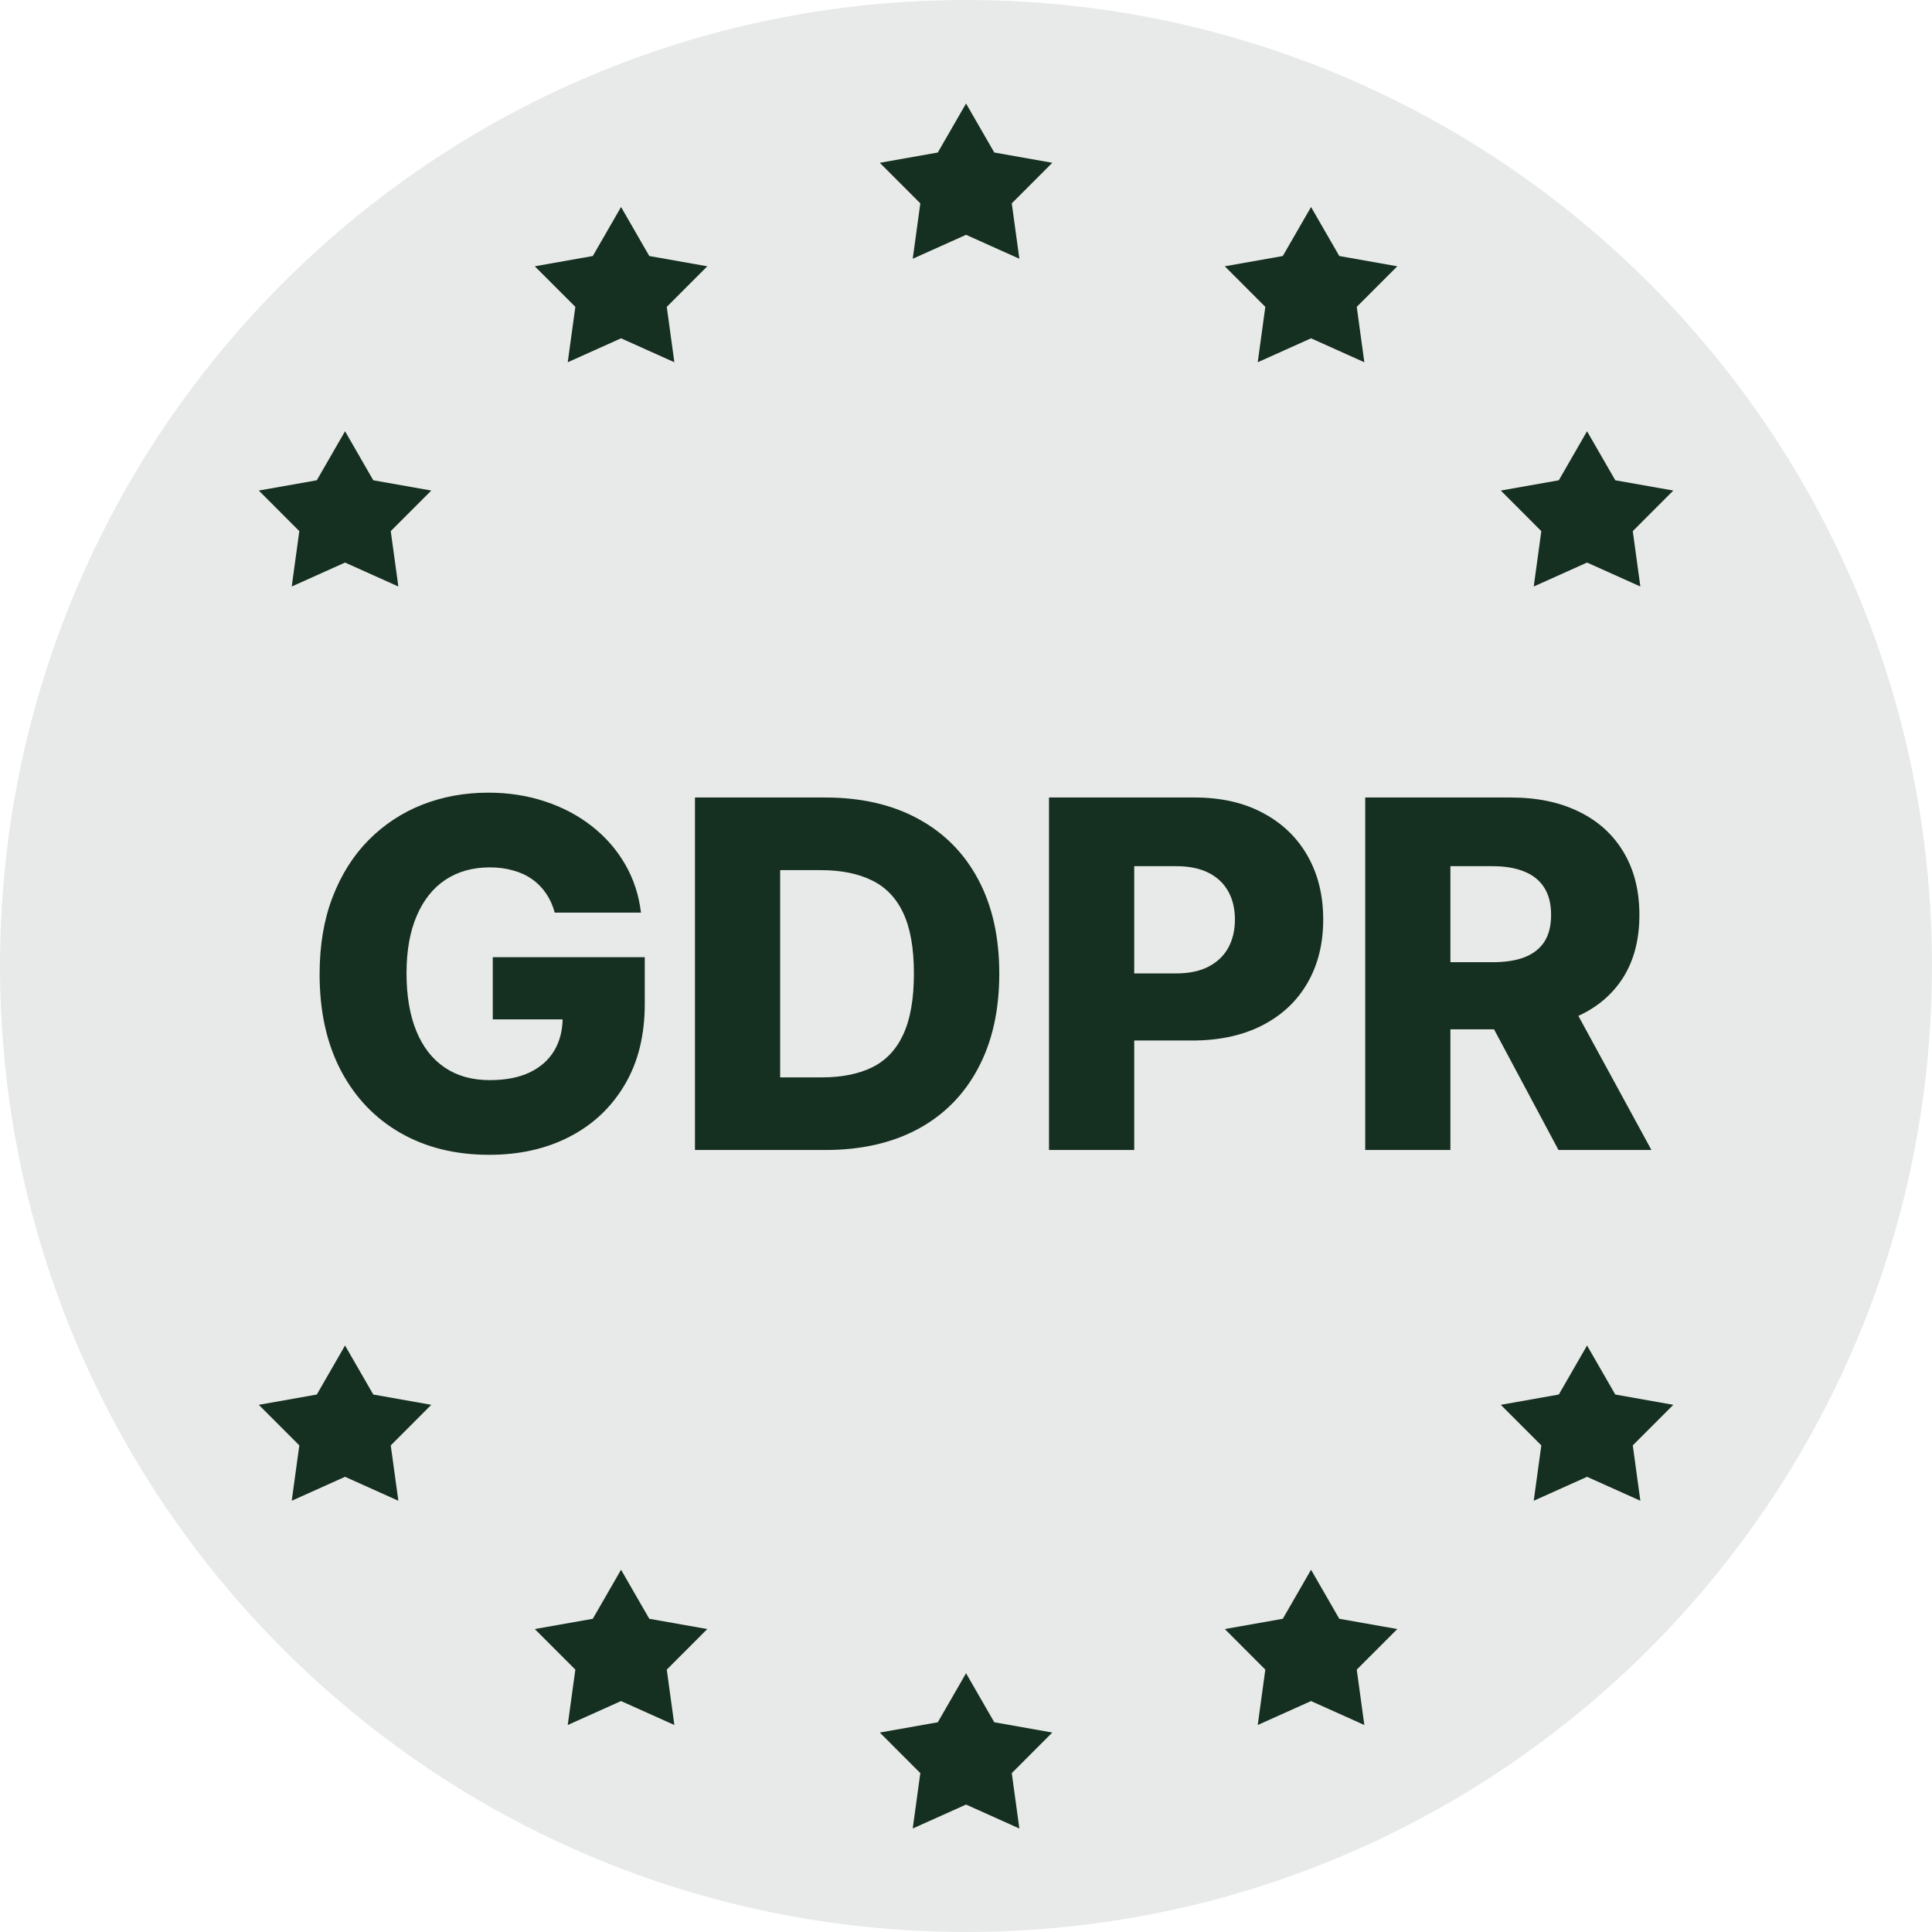
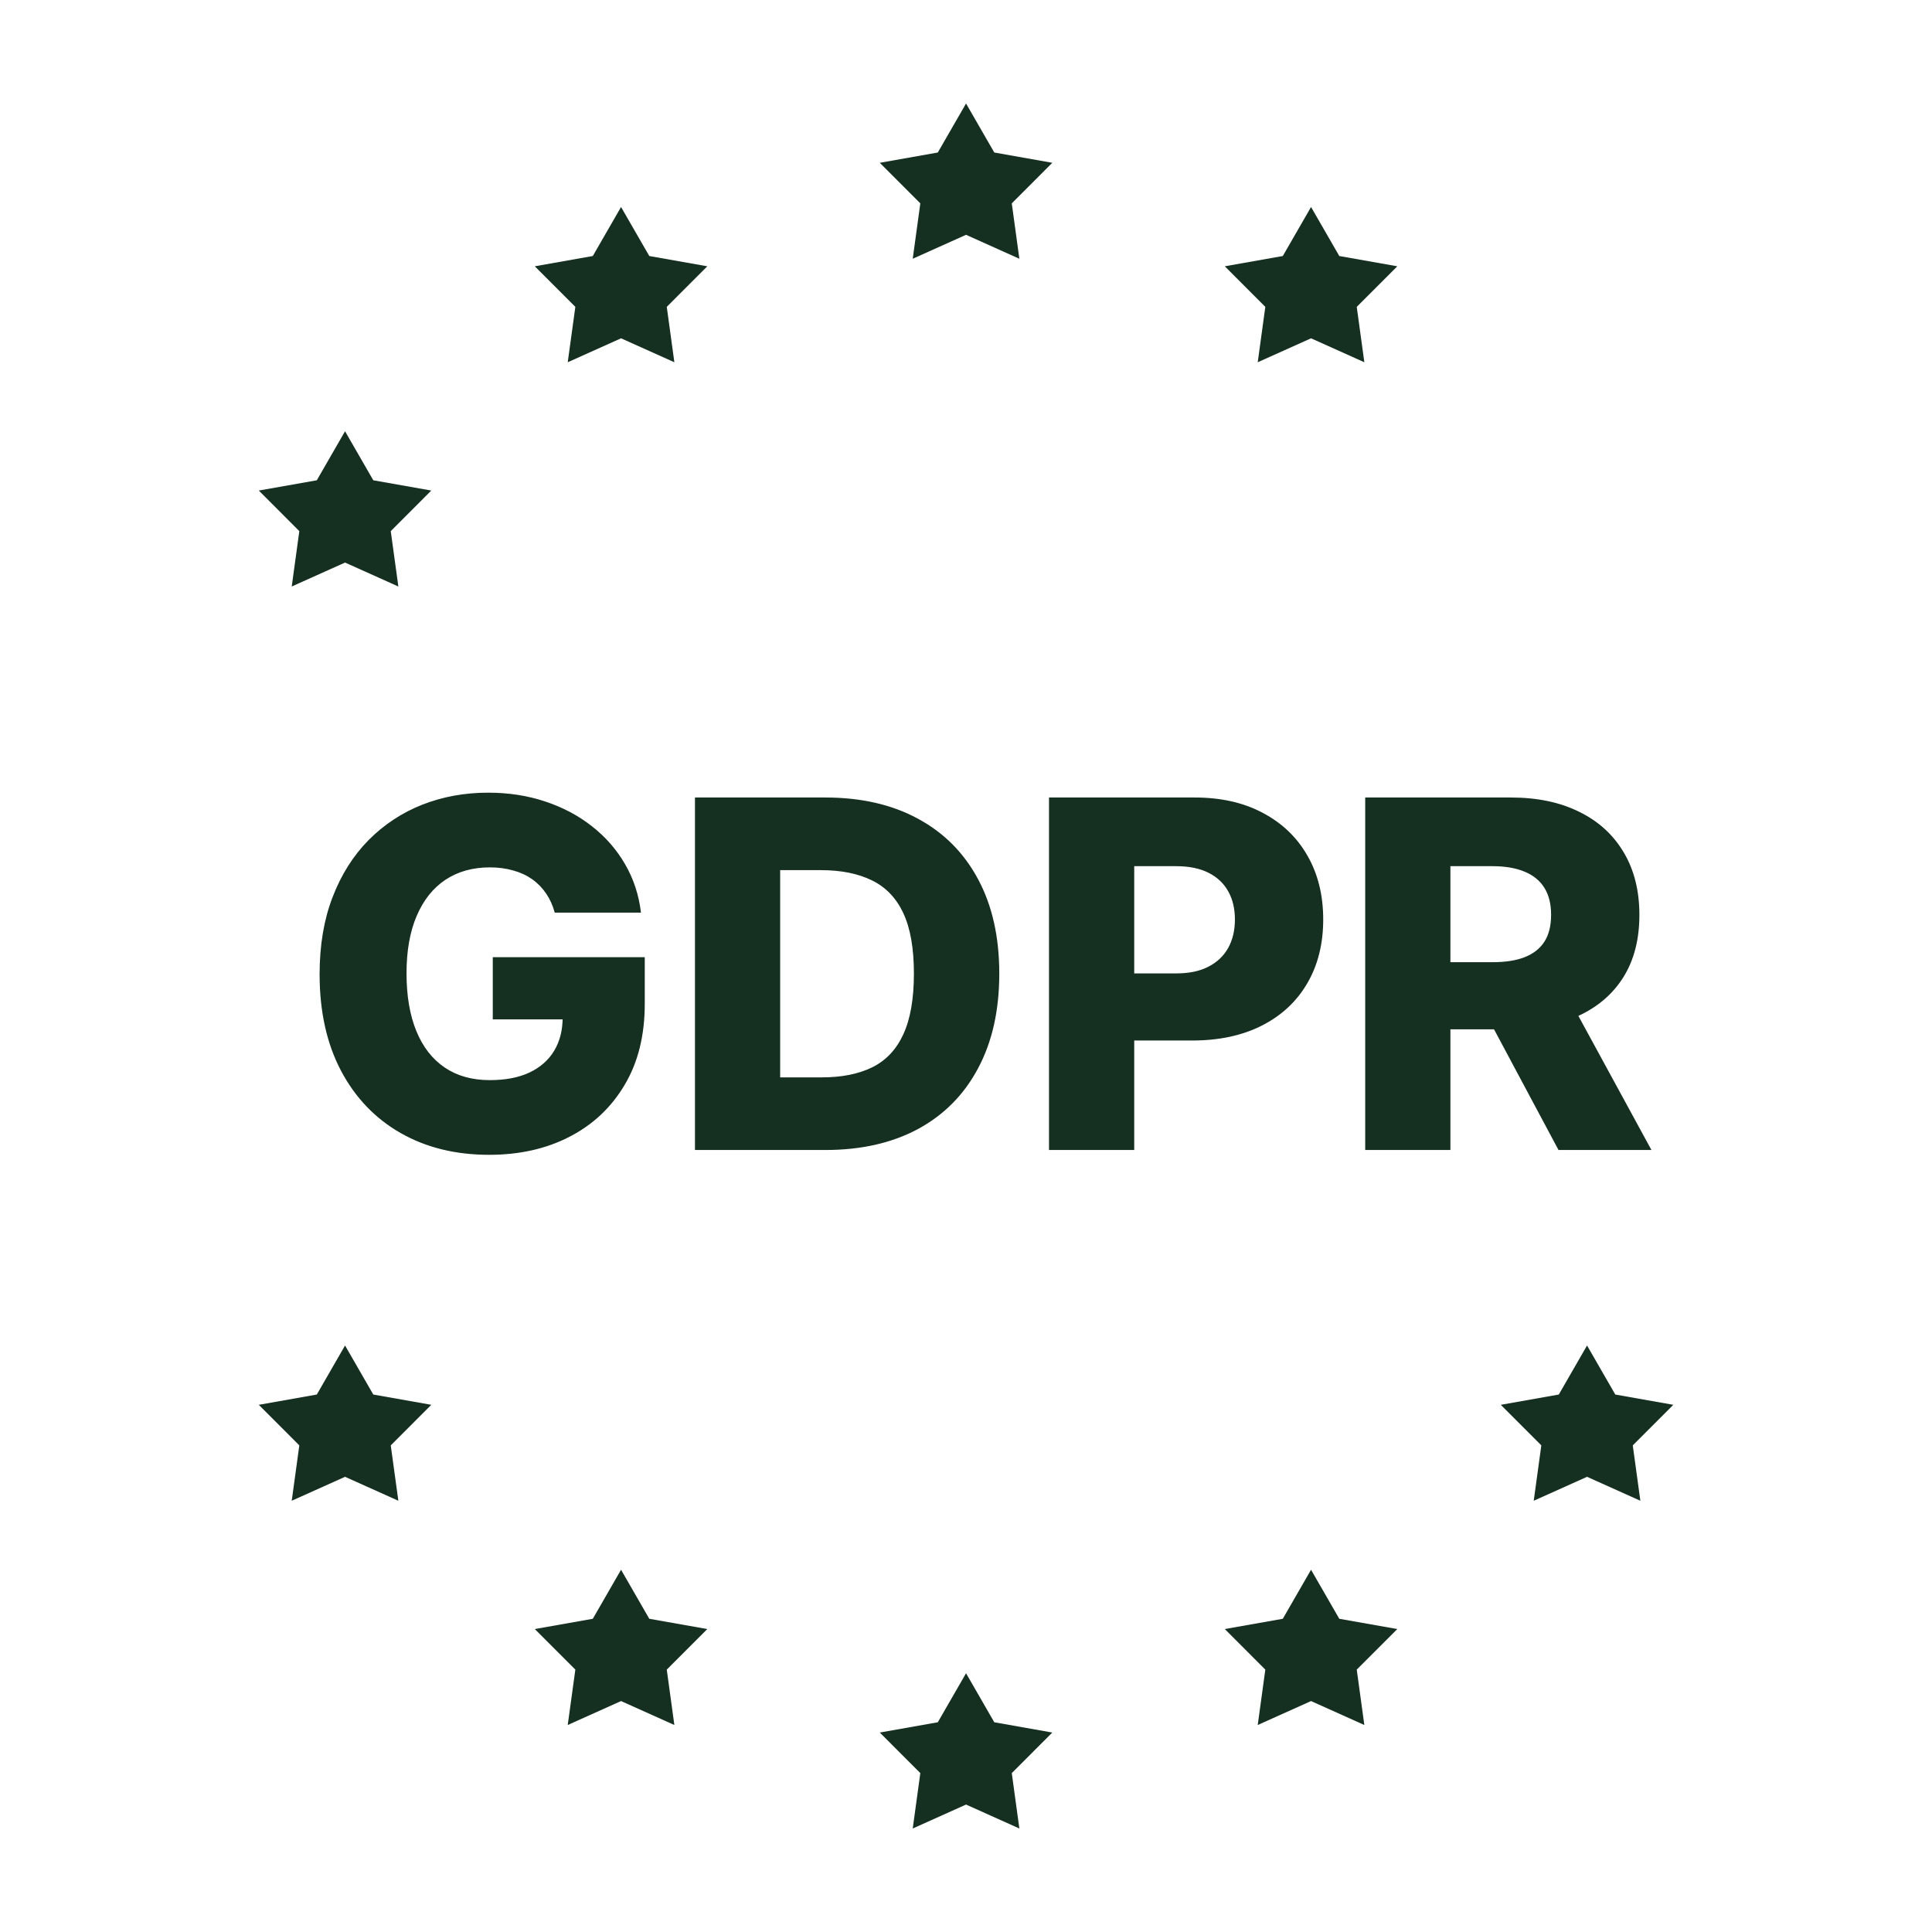
<svg xmlns="http://www.w3.org/2000/svg" width="84" height="84" viewBox="0 0 84 84" fill="none">
  <g clip-path="url(#clip0_1882_3335)">
-     <path d="M42 84C65.196 84 84 65.196 84 42C84 18.804 65.196 0 42 0C18.804 0 0 18.804 0 42C0 65.196 18.804 84 42 84Z" fill="#152F20" fill-opacity="0.1" />
    <path d="M42.002 4.5L43.23 6.631L45.752 7.078L43.99 8.842L44.32 11.25L42.002 10.209L39.684 11.25L40.014 8.842L38.252 7.078L40.774 6.631L42.002 4.5Z" fill="#152F20" />
    <path d="M27.002 9L28.23 11.131L30.752 11.578L28.99 13.342L29.32 15.75L27.002 14.709L24.684 15.75L25.015 13.342L23.252 11.578L25.774 11.131L27.002 9Z" fill="#152F20" />
    <path d="M15.002 18.75L16.23 20.882L18.752 21.328L16.989 23.093L17.32 25.5L15.002 24.459L12.684 25.5L13.014 23.093L11.252 21.328L13.774 20.882L15.002 18.75Z" fill="#152F20" />
-     <path d="M69.002 18.75L70.23 20.882L72.752 21.328L70.99 23.093L71.32 25.5L69.002 24.459L66.684 25.5L67.014 23.093L65.252 21.328L67.774 20.882L69.002 18.75Z" fill="#152F20" />
-     <path d="M57.002 9L58.23 11.131L60.752 11.578L58.989 13.342L59.319 15.75L57.002 14.709L54.684 15.75L55.014 13.342L53.252 11.578L55.774 11.131L57.002 9Z" fill="#152F20" />
+     <path d="M57.002 9L58.23 11.131L60.752 11.578L58.989 13.342L59.319 15.75L57.002 14.709L54.684 15.75L55.014 13.342L53.252 11.578L55.774 11.131L57.002 9" fill="#152F20" />
    <path d="M42.002 72.75L43.23 74.881L45.752 75.328L43.99 77.092L44.32 79.5L42.002 78.459L39.684 79.5L40.014 77.092L38.252 75.328L40.774 74.881L42.002 72.75Z" fill="#152F20" />
    <path d="M27.002 68.25L28.23 70.382L30.752 70.828L28.99 72.592L29.32 75L27.002 73.959L24.684 75L25.015 72.592L23.252 70.828L25.774 70.382L27.002 68.25Z" fill="#152F20" />
    <path d="M15.002 58.5L16.23 60.632L18.752 61.079L16.989 62.843L17.32 65.25L15.002 64.209L12.684 65.25L13.014 62.843L11.252 61.079L13.774 60.632L15.002 58.5Z" fill="#152F20" />
    <path d="M69.002 58.5L70.23 60.632L72.752 61.079L70.99 62.843L71.32 65.25L69.002 64.209L66.684 65.25L67.014 62.843L65.252 61.079L67.774 60.632L69.002 58.5Z" fill="#152F20" />
    <path d="M57.002 68.25L58.23 70.382L60.752 70.828L58.989 72.592L59.319 75L57.002 73.959L54.684 75L55.014 72.592L53.252 70.828L55.774 70.382L57.002 68.25Z" fill="#152F20" />
    <path d="M24.119 39.68C24.034 39.366 23.909 39.089 23.744 38.849C23.58 38.605 23.378 38.398 23.138 38.228C22.899 38.059 22.624 37.931 22.315 37.847C22.006 37.757 21.666 37.712 21.297 37.712C20.554 37.712 19.91 37.892 19.367 38.251C18.828 38.61 18.411 39.134 18.117 39.822C17.823 40.506 17.675 41.337 17.675 42.314C17.675 43.297 17.817 44.135 18.102 44.829C18.386 45.522 18.798 46.051 19.337 46.415C19.875 46.78 20.529 46.962 21.297 46.962C21.976 46.962 22.55 46.852 23.019 46.632C23.492 46.408 23.852 46.091 24.096 45.682C24.341 45.273 24.463 44.791 24.463 44.238L25.151 44.32H21.425V41.618H28.033V43.647C28.033 45.018 27.741 46.193 27.157 47.171C26.578 48.149 25.78 48.9 24.762 49.424C23.75 49.948 22.584 50.209 21.267 50.209C19.806 50.209 18.521 49.893 17.413 49.259C16.306 48.626 15.443 47.722 14.824 46.55C14.205 45.373 13.896 43.976 13.896 42.359C13.896 41.102 14.083 39.987 14.457 39.014C14.832 38.036 15.353 37.208 16.021 36.53C16.695 35.851 17.473 35.337 18.356 34.988C19.244 34.639 20.2 34.464 21.223 34.464C22.111 34.464 22.936 34.591 23.7 34.846C24.468 35.1 25.146 35.459 25.735 35.923C26.329 36.387 26.81 36.939 27.179 37.577C27.549 38.216 27.778 38.917 27.868 39.68H24.119ZM35.881 50H30.216V34.674H35.873C37.435 34.674 38.78 34.98 39.907 35.594C41.04 36.203 41.913 37.081 42.526 38.228C43.14 39.371 43.447 40.738 43.447 42.329C43.447 43.926 43.14 45.298 42.526 46.445C41.918 47.593 41.047 48.473 39.915 49.087C38.782 49.696 37.438 50 35.881 50ZM33.92 46.842H35.739C36.597 46.842 37.323 46.697 37.916 46.408C38.515 46.114 38.967 45.637 39.271 44.978C39.58 44.315 39.735 43.432 39.735 42.329C39.735 41.227 39.58 40.349 39.271 39.695C38.962 39.037 38.505 38.563 37.901 38.273C37.303 37.979 36.564 37.832 35.686 37.832H33.92V46.842ZM45.609 50V34.674H51.941C53.088 34.674 54.078 34.898 54.912 35.347C55.75 35.791 56.396 36.412 56.85 37.211C57.304 38.004 57.531 38.927 57.531 39.98C57.531 41.037 57.299 41.963 56.835 42.756C56.376 43.544 55.72 44.155 54.867 44.589C54.014 45.023 53.001 45.24 51.828 45.24H47.922V42.322H51.14C51.699 42.322 52.165 42.225 52.539 42.03C52.919 41.835 53.205 41.563 53.4 41.214C53.594 40.86 53.692 40.449 53.692 39.98C53.692 39.506 53.594 39.096 53.4 38.752C53.205 38.403 52.919 38.134 52.539 37.944C52.16 37.754 51.694 37.66 51.14 37.66H49.314V50H45.609ZM59.357 50V34.674H65.688C66.835 34.674 67.826 34.881 68.659 35.295C69.497 35.704 70.143 36.293 70.597 37.061C71.051 37.824 71.278 38.73 71.278 39.778C71.278 40.84 71.046 41.743 70.582 42.486C70.118 43.225 69.46 43.789 68.606 44.178C67.753 44.562 66.743 44.754 65.576 44.754H61.572V41.835H64.887C65.446 41.835 65.912 41.763 66.287 41.618C66.666 41.469 66.953 41.244 67.147 40.945C67.342 40.641 67.439 40.251 67.439 39.778C67.439 39.303 67.342 38.912 67.147 38.602C66.953 38.288 66.666 38.054 66.287 37.899C65.907 37.739 65.441 37.66 64.887 37.66H63.061V50H59.357ZM67.985 42.995L71.802 50H67.761L64.019 42.995H67.985Z" fill="#152F20" />
  </g>
  <defs>
    <clipPath id="clip0_1882_3335">
      <rect width="84" height="84" fill="white" />
    </clipPath>
  </defs>
</svg>